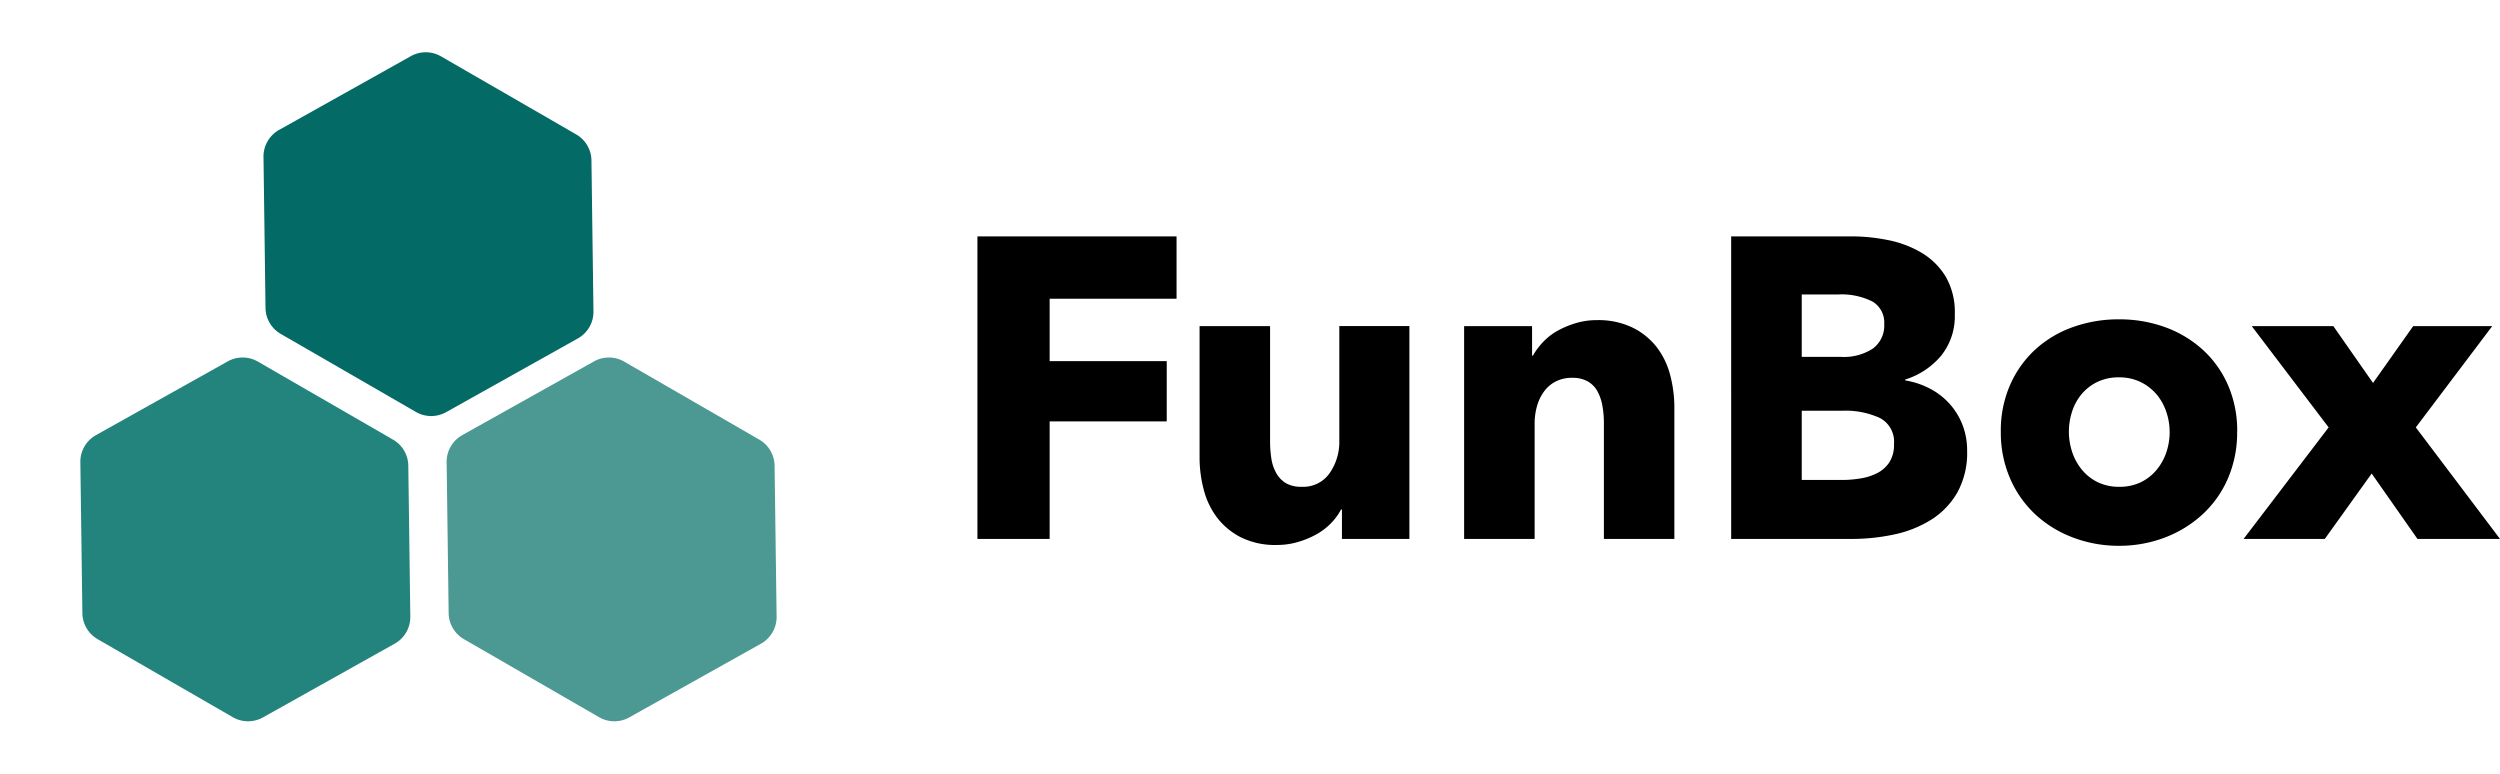
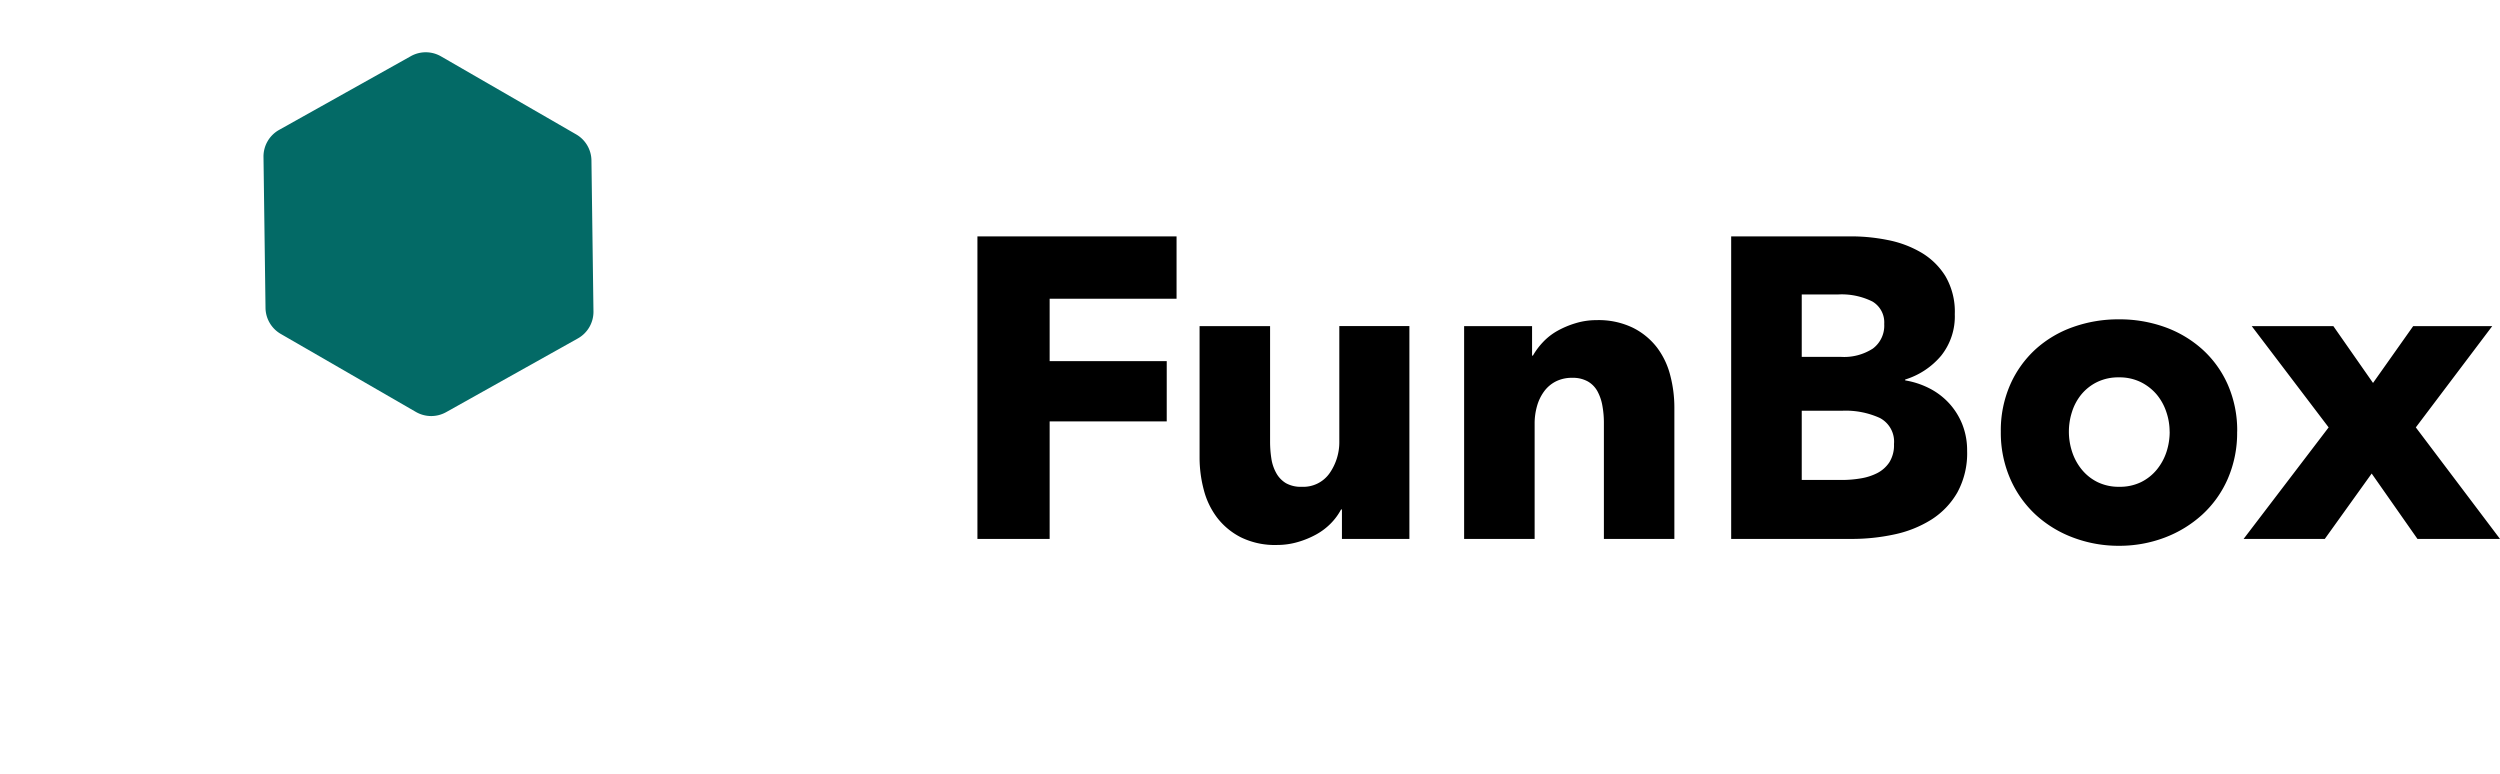
<svg xmlns="http://www.w3.org/2000/svg" width="163.808" height="50.687" viewBox="0 0 163.808 50.687">
  <g transform="translate(-34 -19.688)">
    <g transform="translate(1)">
      <path d="M17.613,0a2,2,0,0,1,1.719.977l5.06,8.5a2,2,0,0,1,0,2.046l-5.06,8.5A2,2,0,0,1,17.613,21H7.387a2,2,0,0,1-1.719-.977l-5.06-8.5a2,2,0,0,1,0-2.046l5.06-8.5A2,2,0,0,1,7.387,0Z" transform="translate(55.5 19.688) rotate(30)" fill="#036a66" />
-       <path d="M17.613,0a2,2,0,0,1,1.719.977l5.06,8.5a2,2,0,0,1,0,2.046l-5.06,8.5A2,2,0,0,1,17.613,21H7.387a2,2,0,0,1-1.719-.977l-5.06-8.5a2,2,0,0,1,0-2.046l5.06-8.5A2,2,0,0,1,7.387,0Z" transform="translate(67.5 39.688) rotate(30)" fill="#4c9993" />
-       <path d="M17.613,0a2,2,0,0,1,1.719.977l5.06,8.5a2,2,0,0,1,0,2.046l-5.06,8.5A2,2,0,0,1,17.613,21H7.387a2,2,0,0,1-1.719-.977l-5.06-8.5a2,2,0,0,1,0-2.046l5.06-8.5A2,2,0,0,1,7.387,0Z" transform="translate(43.5 39.688) rotate(30)" fill="#22847d" />
    </g>
    <path d="M6.776-15.736v4.088h7.672V-7.7H6.776V0H2.044V-19.824H15.092v4.088ZM25.928,0V-1.932h-.056a3.947,3.947,0,0,1-.658.9,4.147,4.147,0,0,1-.952.728,5.827,5.827,0,0,1-1.2.5,4.83,4.83,0,0,1-1.386.2,5.067,5.067,0,0,1-2.366-.5,4.583,4.583,0,0,1-1.568-1.3,5.135,5.135,0,0,1-.868-1.82A8.248,8.248,0,0,1,16.6-5.32v-8.624h4.62v7.56a7.179,7.179,0,0,0,.084,1.12,2.8,2.8,0,0,0,.322.952,1.779,1.779,0,0,0,.63.658,1.98,1.98,0,0,0,1.036.238,2.1,2.1,0,0,0,1.834-.9,3.558,3.558,0,0,0,.63-2.1v-7.532h4.592V0ZM43.092,0V-7.616a6.175,6.175,0,0,0-.1-1.12,3.087,3.087,0,0,0-.322-.938,1.67,1.67,0,0,0-.63-.644,2,2,0,0,0-1.022-.238,2.323,2.323,0,0,0-1.078.238,2.181,2.181,0,0,0-.77.658,2.989,2.989,0,0,0-.462.966,4.157,4.157,0,0,0-.154,1.134V0h-4.62V-13.944h4.452v1.932h.056a4.6,4.6,0,0,1,.658-.882,3.951,3.951,0,0,1,.952-.742,5.923,5.923,0,0,1,1.19-.5,4.688,4.688,0,0,1,1.372-.2,5.154,5.154,0,0,1,2.38.5,4.548,4.548,0,0,1,1.582,1.3,5.125,5.125,0,0,1,.868,1.834,8.3,8.3,0,0,1,.266,2.072V0Zm23.8-5.768a5.348,5.348,0,0,1-.644,2.73A5.111,5.111,0,0,1,64.54-1.26a7.443,7.443,0,0,1-2.422.966A13.129,13.129,0,0,1,59.332,0h-7.9V-19.824h7.9a12.114,12.114,0,0,1,2.352.238,6.954,6.954,0,0,1,2.184.812,4.622,4.622,0,0,1,1.6,1.554,4.609,4.609,0,0,1,.616,2.492,4.127,4.127,0,0,1-.9,2.73,5,5,0,0,1-2.352,1.554v.056a5.43,5.43,0,0,1,1.582.518A4.573,4.573,0,0,1,65.7-8.9a4.517,4.517,0,0,1,.868,1.372A4.605,4.605,0,0,1,66.892-5.768ZM61.46-14.084a1.587,1.587,0,0,0-.77-1.47,4.511,4.511,0,0,0-2.282-.462H56.056v4.088h2.576a3.466,3.466,0,0,0,2.086-.546A1.872,1.872,0,0,0,61.46-14.084ZM62.1-6.216a1.75,1.75,0,0,0-.924-1.708A5.408,5.408,0,0,0,58.716-8.4h-2.66v4.536h2.688a7.232,7.232,0,0,0,1.162-.1A3.656,3.656,0,0,0,61-4.312a2.1,2.1,0,0,0,.8-.714A2.106,2.106,0,0,0,62.1-6.216Zm22.484-.812a7.537,7.537,0,0,1-.616,3.094,6.937,6.937,0,0,1-1.68,2.352,7.691,7.691,0,0,1-2.464,1.5,8.363,8.363,0,0,1-3,.532A8.4,8.4,0,0,1,73.85-.084a7.494,7.494,0,0,1-2.464-1.5A7.031,7.031,0,0,1,69.72-3.934,7.537,7.537,0,0,1,69.1-7.028a7.439,7.439,0,0,1,.616-3.08,6.916,6.916,0,0,1,1.666-2.324,7.244,7.244,0,0,1,2.464-1.456,8.815,8.815,0,0,1,2.982-.5,8.779,8.779,0,0,1,3,.5,7.427,7.427,0,0,1,2.464,1.456,6.825,6.825,0,0,1,1.68,2.324A7.439,7.439,0,0,1,84.588-7.028Zm-4.424,0a3.979,3.979,0,0,0-.224-1.316A3.48,3.48,0,0,0,79.3-9.478a3.274,3.274,0,0,0-1.036-.8,3.153,3.153,0,0,0-1.428-.308,3.153,3.153,0,0,0-1.428.308,3.116,3.116,0,0,0-1.022.8,3.418,3.418,0,0,0-.616,1.134,4.219,4.219,0,0,0-.21,1.316,4.219,4.219,0,0,0,.21,1.316A3.6,3.6,0,0,0,74.4-4.55a3.1,3.1,0,0,0,1.036.826,3.153,3.153,0,0,0,1.428.308,3.153,3.153,0,0,0,1.428-.308,3.1,3.1,0,0,0,1.036-.826,3.6,3.6,0,0,0,.63-1.162A4.219,4.219,0,0,0,80.164-7.028ZM96.4,0l-3-4.284L90.328,0h-5.32L90.58-7.308l-5.04-6.636h5.348l2.6,3.724,2.632-3.724h5.18L96.292-7.308,101.808,0Z" transform="translate(96 55)" />
  </g>
</svg>